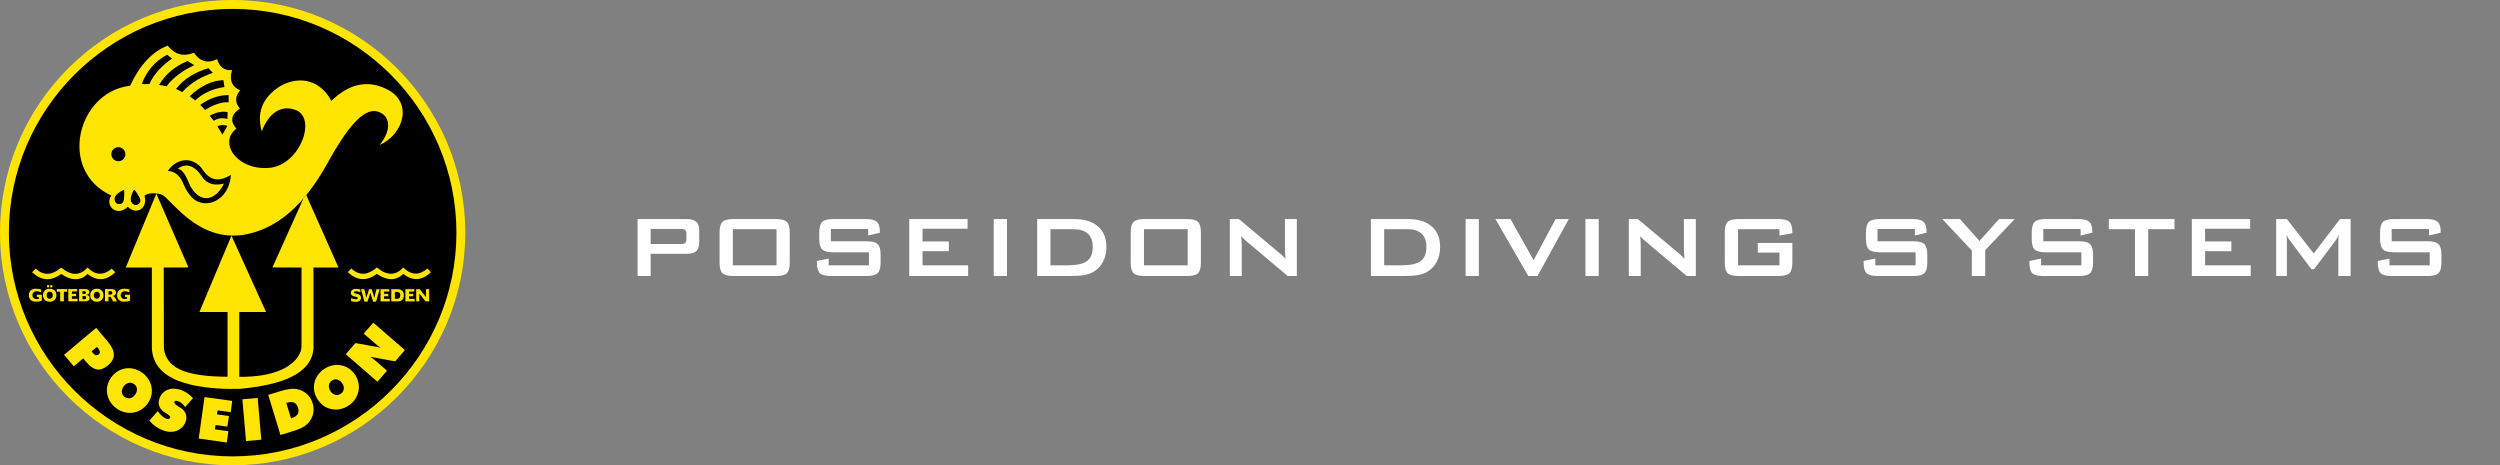
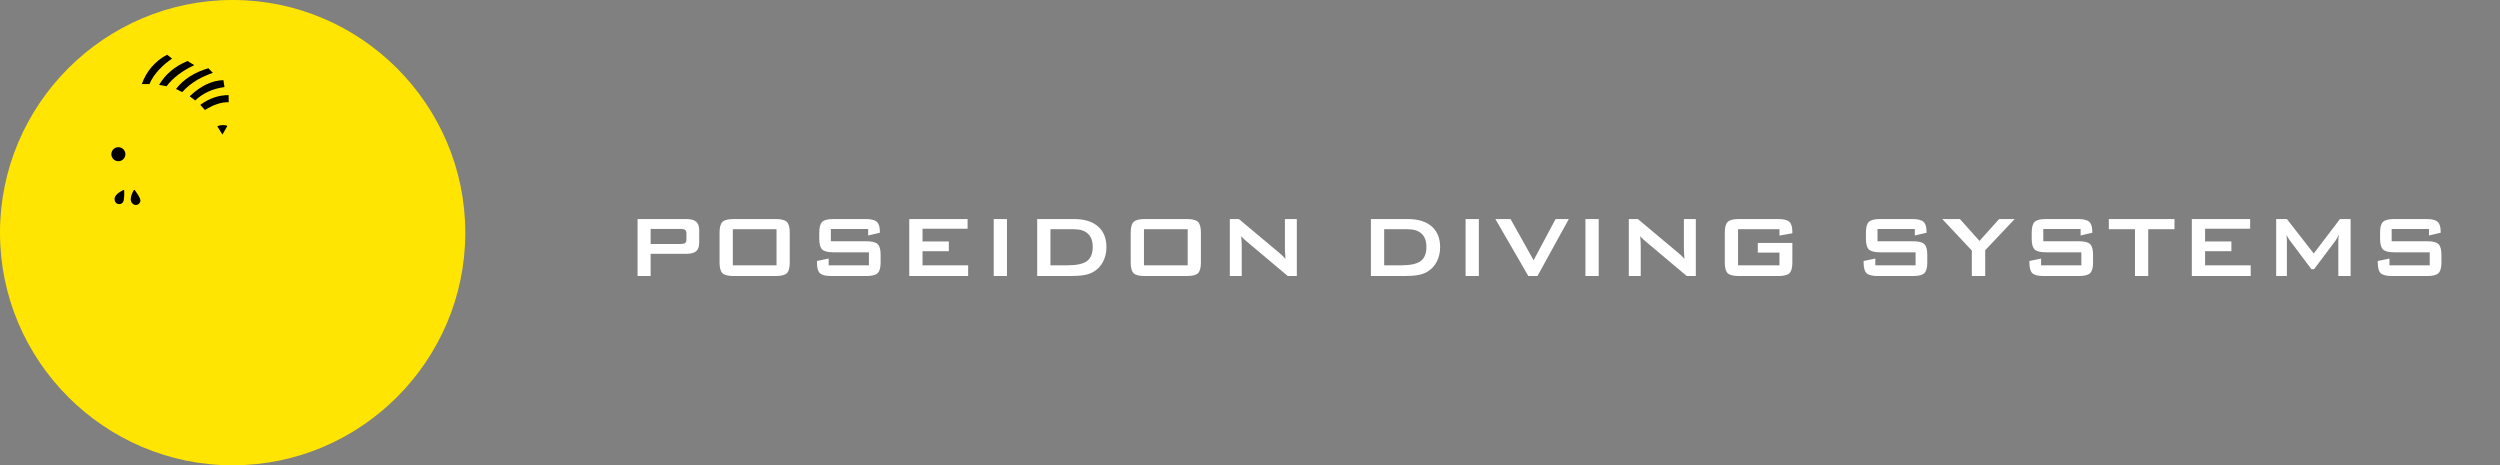
<svg xmlns="http://www.w3.org/2000/svg" width="317" height="59" viewBox="0 0 317 59" fill="none">
  <rect x="0" y="0" width="317" height="59" fill="#808080" stroke="none" />
  <path fill-rule="evenodd" clip-rule="evenodd" d="M29.5 59C45.749 59 59 45.749 59 29.506C59 13.263 45.749 0 29.5 0C13.251 0 0 13.257 0 29.506C0 45.754 13.251 59 29.5 59Z" fill="#FFE501" />
-   <path fill-rule="evenodd" clip-rule="evenodd" d="M29.5 57.869C45.124 57.869 57.876 45.124 57.876 29.506C57.876 13.887 45.124 1.13 29.5 1.13C13.876 1.13 1.124 13.876 1.124 29.506C1.124 45.136 13.876 57.869 29.5 57.869Z" fill="black" />
-   <path fill-rule="evenodd" clip-rule="evenodd" d="M54.2 34.05L54.641 34.513C53.551 35.548 52.392 35.714 51.131 34.727C50.227 35.631 49.031 35.601 47.794 34.727C46.611 35.578 45.398 35.726 44.101 34.501L44.547 34.049C45.703 35.095 46.76 34.786 47.794 33.911C49.12 35.054 50.257 34.899 51.131 33.911C52.202 35.008 53.272 34.853 54.2 34.05Z" fill="#FFE501" />
  <path fill-rule="evenodd" clip-rule="evenodd" d="M14.173 34.062L14.614 34.524C13.524 35.565 12.359 35.726 11.104 34.738C10.194 35.642 9.004 35.612 7.767 34.738C6.578 35.589 5.371 35.737 4.074 34.513L4.52 34.06C5.676 35.107 6.732 34.798 7.767 33.924C9.095 35.065 10.23 34.91 11.104 33.924C12.175 35.019 13.246 34.865 14.173 34.062Z" fill="#FFE501" />
  <path fill-rule="evenodd" clip-rule="evenodd" d="M38.831 24.73L42.924 33.925C41.864 33.925 40.806 33.919 39.747 33.925V44.244C39.474 47.349 35.882 48.794 30.427 49.305L28.822 49.317C23.166 49.139 19.472 47.748 19.258 44.19V33.919H15.946L19.823 24.553L23.892 33.908L20.763 33.926L20.781 44.204C21.137 46.979 24.165 47.736 28.851 47.772V39.562H25.283L29.351 29.885L33.734 39.562H30.338L30.344 47.781C34.781 47.835 37.422 46.467 38.13 44.544C38.194 44.331 38.228 44.111 38.231 43.889V33.922C37 33.915 35.775 33.909 34.55 33.909C34.55 33.856 34.58 33.832 34.597 33.793L38.505 25.099C38.505 25.111 38.844 24.7 38.831 24.73Z" fill="#FFE501" />
-   <path fill-rule="evenodd" clip-rule="evenodd" d="M16.213 26.211C14.774 27.599 13.227 26.015 14.12 24.795C7.298 21.673 9.784 11.645 16.498 10.872C17.712 8.251 19.3 6.555 21.262 5.784C22.155 6.919 23.267 7.217 24.594 6.687C25.355 7.818 26.336 8.091 27.531 7.496C27.822 8.513 28.456 8.978 29.422 8.884C29.076 10.062 29.315 10.96 30.44 11.453C29.702 12.363 29.862 13.107 30.416 13.766C29.22 14.575 29.197 15.437 29.975 16.31C27.579 18.153 30.206 21.782 34.395 21.258C38.183 20.669 40.23 14.782 37.357 13.9C35.537 13.3 34.05 14.412 33.194 16.654C32.559 14.394 33.147 12.437 35.531 10.921C38.184 9.418 40.772 10.373 42.007 12.795C44.26 10.618 46.573 10.108 48.945 11.266C52.436 12.885 51.217 17.017 48.135 18.391C49.706 16.441 49.49 14.704 47.992 14.18C46.053 13.486 43.805 16.577 41.563 20.616C38.458 26.26 34.956 29.121 30.763 29.798C27.735 30.192 25.136 29.067 22.507 26.515C22.013 26.039 21.609 25.653 21.014 25.029C20.806 24.856 20.633 24.671 20.14 24.576C19.446 24.44 18.718 24.487 18.32 24.82C18.782 26.407 17.278 27.353 16.213 26.211Z" fill="#FFE501" />
  <path fill-rule="evenodd" clip-rule="evenodd" d="M17.771 25.604C17.896 25.325 17.646 24.861 17.1 24.123C17.045 24.058 16.984 24.058 16.939 24.147C16.504 24.957 16.468 25.491 16.796 25.801C16.863 25.876 16.948 25.932 17.044 25.963C17.139 25.995 17.241 26.001 17.34 25.981C17.438 25.961 17.53 25.916 17.605 25.85C17.681 25.784 17.738 25.699 17.771 25.604Z" fill="black" />
  <path fill-rule="evenodd" clip-rule="evenodd" d="M15.452 25.777C15.719 25.629 15.779 25.099 15.749 24.183C15.749 24.093 15.696 24.068 15.607 24.112C14.786 24.528 14.45 24.938 14.542 25.384C14.555 25.482 14.594 25.576 14.654 25.656C14.714 25.735 14.794 25.798 14.886 25.838C14.977 25.877 15.078 25.892 15.177 25.882C15.276 25.871 15.371 25.835 15.452 25.777Z" fill="black" />
-   <path fill-rule="evenodd" clip-rule="evenodd" d="M29.28 22.184C27.686 23.109 26.592 22.94 25.557 21.31C24.331 19.823 22.392 20.044 21.279 21.673C22.278 21.715 22.849 22.398 23.163 23.113C23.562 24.038 23.806 24.456 24.32 25.027C26.003 26.723 29.065 25.455 29.28 22.184Z" fill="black" />
  <path fill-rule="evenodd" clip-rule="evenodd" d="M28.393 23.273C27.162 23.594 26.24 23.308 25.652 22.452C24.623 20.87 23.552 20.655 22.53 21.399C23.321 21.524 23.718 22.671 24.123 23.588C25.504 26.003 27.405 25.33 28.393 23.273Z" fill="#FFE501" />
  <path fill-rule="evenodd" clip-rule="evenodd" d="M15.005 20.441C15.181 20.442 15.354 20.391 15.5 20.293C15.647 20.196 15.761 20.058 15.829 19.895C15.897 19.733 15.915 19.554 15.882 19.382C15.848 19.209 15.764 19.05 15.64 18.925C15.516 18.801 15.358 18.715 15.185 18.681C15.013 18.646 14.834 18.663 14.671 18.73C14.508 18.797 14.369 18.91 14.271 19.056C14.173 19.202 14.12 19.374 14.12 19.55C14.12 19.785 14.213 20.012 14.379 20.179C14.544 20.346 14.77 20.44 15.005 20.441Z" fill="black" />
  <path fill-rule="evenodd" clip-rule="evenodd" d="M21.192 6.938C19.685 7.721 18.537 9.055 17.985 10.661H18.949C19.49 9.347 20.704 8.175 21.815 7.432L21.192 6.938Z" fill="black" />
  <path fill-rule="evenodd" clip-rule="evenodd" d="M24.63 8.261C23.155 8.945 21.924 9.861 21.116 10.938L20.17 10.771C20.955 9.427 22.136 8.434 23.774 7.732L24.63 8.261Z" fill="black" />
  <path fill-rule="evenodd" clip-rule="evenodd" d="M26.42 8.648L26.99 9.237C25.629 9.713 24.301 10.366 23.1 11.679L22.317 11.282C23.296 10.01 24.7 9.165 26.42 8.648Z" fill="black" />
  <path fill-rule="evenodd" clip-rule="evenodd" d="M24.052 12.205L24.745 12.739C25.703 11.836 26.923 11.253 28.463 11.038L28.33 10.164C26.948 10.194 25.527 10.813 24.052 12.205Z" fill="black" />
-   <path fill-rule="evenodd" clip-rule="evenodd" d="M28.84 15.077C28.146 14.911 27.579 15.005 27.105 15.321L26.588 14.678C27.48 14.19 28.207 14.09 28.859 14.216L28.84 15.077Z" fill="black" />
  <path fill-rule="evenodd" clip-rule="evenodd" d="M27.549 16.005C27.958 15.829 28.418 15.81 28.84 15.951L28.204 17.064L27.549 16.005Z" fill="black" />
  <path fill-rule="evenodd" clip-rule="evenodd" d="M28.995 12.966C28.144 12.913 27.08 13.263 25.988 13.947L25.396 13.298C26.532 12.465 27.727 12.06 28.989 12.06L28.995 12.966Z" fill="black" />
  <path fill-rule="evenodd" clip-rule="evenodd" d="M14.001 37.66V37.356C14.062 37.36 14.123 37.344 14.173 37.309C14.196 37.286 14.214 37.26 14.225 37.23C14.236 37.2 14.241 37.168 14.239 37.136C14.241 37.105 14.236 37.074 14.225 37.045C14.213 37.017 14.196 36.991 14.173 36.97C14.122 36.935 14.062 36.919 14.001 36.922V36.655H14.048C14.148 36.654 14.247 36.662 14.345 36.678C14.408 36.688 14.469 36.71 14.523 36.744C14.58 36.785 14.627 36.838 14.661 36.898C14.692 36.965 14.708 37.039 14.708 37.113C14.709 37.166 14.7 37.219 14.68 37.268C14.66 37.317 14.63 37.361 14.593 37.399C14.501 37.476 14.385 37.517 14.265 37.514C14.409 37.527 14.557 37.681 14.712 37.977C14.765 38.079 14.813 38.156 14.842 38.215H14.326C14.263 38.041 14.179 37.875 14.076 37.721C14.054 37.697 14.028 37.677 13.998 37.662L14.001 37.66ZM16.398 36.696V36.947C16.404 36.988 16.404 37.03 16.409 37.062C16.294 37.021 16.184 36.992 16.088 36.968C16.006 36.946 15.922 36.934 15.838 36.932C15.767 36.927 15.695 36.937 15.628 36.961C15.561 36.984 15.499 37.021 15.446 37.069C15.355 37.168 15.304 37.297 15.303 37.431C15.302 37.565 15.351 37.694 15.44 37.794C15.547 37.887 15.685 37.934 15.826 37.925C15.872 37.924 15.918 37.92 15.963 37.913C16.014 37.909 16.064 37.899 16.112 37.883V37.664H15.857V37.372H16.492V38.121C16.38 38.166 16.264 38.2 16.146 38.223C16.019 38.242 15.892 38.251 15.764 38.252C15.519 38.269 15.277 38.193 15.086 38.038C15.005 37.958 14.941 37.862 14.9 37.755C14.859 37.648 14.841 37.534 14.848 37.42C14.842 37.308 14.861 37.197 14.902 37.093C14.943 36.99 15.006 36.896 15.086 36.819C15.247 36.676 15.473 36.611 15.771 36.611C15.874 36.611 15.977 36.617 16.08 36.629C16.177 36.648 16.284 36.667 16.398 36.696ZM14.001 36.655V36.922C13.989 36.922 13.971 36.917 13.959 36.917H13.76V37.356H13.998V37.66C13.957 37.641 13.913 37.63 13.868 37.63H13.76V38.208H13.314V36.655H14.001ZM12.282 38.255V37.88C12.335 37.883 12.387 37.874 12.435 37.854C12.483 37.834 12.526 37.803 12.561 37.764C12.635 37.67 12.671 37.551 12.663 37.431C12.673 37.313 12.636 37.196 12.561 37.105C12.526 37.066 12.483 37.035 12.435 37.015C12.387 36.995 12.335 36.986 12.282 36.989V36.615C12.394 36.608 12.505 36.624 12.611 36.662C12.716 36.7 12.812 36.758 12.894 36.834C13.04 37.001 13.121 37.214 13.121 37.435C13.121 37.656 13.04 37.87 12.894 38.036C12.812 38.112 12.716 38.17 12.611 38.208C12.505 38.246 12.394 38.262 12.282 38.256V38.255ZM12.282 36.614V36.988C12.23 36.985 12.178 36.994 12.129 37.014C12.081 37.034 12.037 37.065 12.002 37.104C11.926 37.195 11.888 37.312 11.895 37.43C11.888 37.55 11.926 37.669 12.002 37.763C12.037 37.802 12.081 37.833 12.129 37.853C12.178 37.873 12.23 37.882 12.282 37.879V38.253C12.171 38.26 12.059 38.244 11.954 38.206C11.848 38.168 11.752 38.109 11.669 38.034C11.52 37.869 11.437 37.655 11.437 37.433C11.437 37.211 11.52 36.996 11.669 36.832C11.752 36.756 11.848 36.697 11.953 36.66C12.059 36.622 12.171 36.606 12.282 36.612V36.614ZM10.688 38.213V37.946C10.749 37.952 10.81 37.935 10.86 37.898C10.88 37.878 10.895 37.854 10.904 37.827C10.914 37.8 10.917 37.772 10.914 37.743C10.921 37.685 10.904 37.627 10.869 37.58C10.816 37.547 10.754 37.532 10.691 37.539V37.272C10.744 37.273 10.796 37.258 10.84 37.229C10.86 37.212 10.875 37.191 10.884 37.167C10.893 37.143 10.897 37.118 10.894 37.092C10.896 37.067 10.892 37.042 10.883 37.018C10.874 36.994 10.859 36.973 10.84 36.956C10.796 36.927 10.744 36.915 10.691 36.92V36.655H10.786C10.929 36.643 11.072 36.674 11.197 36.744C11.239 36.779 11.273 36.824 11.294 36.875C11.316 36.926 11.325 36.981 11.321 37.036C11.325 37.083 11.317 37.13 11.299 37.174C11.28 37.217 11.252 37.255 11.215 37.285C11.116 37.351 11.001 37.386 10.882 37.386V37.399C11.013 37.393 11.142 37.431 11.25 37.505C11.289 37.541 11.32 37.585 11.34 37.635C11.36 37.684 11.369 37.738 11.365 37.791C11.37 37.85 11.36 37.91 11.336 37.965C11.312 38.02 11.275 38.069 11.229 38.106C11.106 38.187 10.959 38.225 10.813 38.213H10.688ZM10.688 36.655V36.922C10.676 36.922 10.664 36.917 10.652 36.917H10.455V37.274H10.687V37.541H10.455V37.946H10.687V38.213H10.033V36.655H10.688ZM6.304 38.255V37.88C6.357 37.884 6.411 37.876 6.461 37.855C6.51 37.835 6.554 37.804 6.59 37.764C6.661 37.668 6.697 37.55 6.69 37.431C6.698 37.314 6.662 37.198 6.59 37.105C6.554 37.066 6.51 37.035 6.46 37.014C6.411 36.995 6.357 36.986 6.304 36.989V36.615C6.417 36.608 6.529 36.624 6.636 36.662C6.742 36.7 6.84 36.758 6.923 36.834C7 36.913 7.061 37.007 7.101 37.111C7.14 37.214 7.159 37.324 7.154 37.435C7.159 37.545 7.141 37.656 7.101 37.759C7.061 37.863 7 37.957 6.923 38.036C6.839 38.112 6.742 38.17 6.636 38.208C6.529 38.245 6.417 38.262 6.304 38.256V38.255ZM6.382 36.156H6.643V36.44H6.382V36.156ZM7.203 36.655H8.523V36.988H8.094V38.213H7.632V36.988H7.203V36.655ZM8.665 36.655H9.778V36.958H9.117V37.255H9.653V37.558H9.117V37.886H9.838V38.213H8.665V36.655ZM5.21 36.696V36.771C5.207 36.829 5.207 36.887 5.21 36.944C5.211 36.983 5.215 37.022 5.222 37.06C5.106 37.018 4.991 36.989 4.9 36.965C4.817 36.943 4.731 36.931 4.645 36.929C4.501 36.922 4.361 36.972 4.253 37.067C4.206 37.115 4.169 37.173 4.146 37.237C4.122 37.3 4.112 37.368 4.116 37.436C4.111 37.502 4.121 37.568 4.144 37.629C4.168 37.691 4.205 37.746 4.253 37.792C4.306 37.84 4.368 37.877 4.435 37.9C4.502 37.923 4.574 37.932 4.645 37.927C4.689 37.926 4.732 37.922 4.776 37.916C4.826 37.912 4.876 37.902 4.925 37.886V37.666H4.675V37.374H5.305V38.124C5.193 38.168 5.077 38.202 4.958 38.226C4.832 38.244 4.704 38.254 4.577 38.255C4.331 38.272 4.088 38.197 3.896 38.043C3.815 37.962 3.752 37.866 3.712 37.759C3.672 37.652 3.656 37.538 3.664 37.424C3.657 37.313 3.674 37.201 3.715 37.097C3.756 36.994 3.82 36.9 3.901 36.824C4.094 36.673 4.336 36.599 4.58 36.616C4.683 36.616 4.786 36.622 4.889 36.633C4.997 36.649 5.104 36.671 5.21 36.698V36.696ZM6.304 36.614V36.988C6.251 36.986 6.198 36.995 6.149 37.015C6.1 37.035 6.055 37.065 6.019 37.104C5.948 37.197 5.912 37.313 5.918 37.43C5.912 37.549 5.948 37.667 6.019 37.763C6.055 37.802 6.099 37.832 6.149 37.852C6.198 37.872 6.251 37.881 6.304 37.879V38.253C6.192 38.26 6.079 38.243 5.973 38.206C5.867 38.168 5.769 38.109 5.686 38.034C5.608 37.955 5.547 37.86 5.508 37.757C5.468 37.654 5.45 37.543 5.454 37.432C5.45 37.322 5.469 37.212 5.509 37.109C5.548 37.005 5.608 36.911 5.686 36.832C5.769 36.756 5.866 36.698 5.973 36.66C6.079 36.622 6.192 36.606 6.304 36.612V36.614ZM5.965 36.151H6.234V36.436H5.965V36.151Z" fill="#FFE501" />
  <path fill-rule="evenodd" clip-rule="evenodd" d="M50.415 38.219V37.872C50.444 37.872 50.474 37.866 50.492 37.866C50.53 37.856 50.566 37.84 50.599 37.819C50.651 37.783 50.692 37.733 50.715 37.675C50.746 37.598 50.761 37.515 50.757 37.431C50.762 37.373 50.755 37.313 50.735 37.258C50.715 37.203 50.683 37.152 50.641 37.111C50.574 37.058 50.494 37.025 50.41 37.015V36.668C50.626 36.653 50.839 36.724 51.004 36.865C51.075 36.94 51.13 37.028 51.164 37.126C51.199 37.223 51.214 37.326 51.206 37.429C51.206 37.697 51.14 37.9 51.004 38.024C50.868 38.149 50.677 38.22 50.404 38.22L50.415 38.219ZM51.408 36.667H52.52V36.97H51.861V37.261H52.395V37.565H51.861V37.898H52.574V38.219H51.404V36.667H51.408ZM52.776 36.667H53.222L54.026 37.69L54.013 36.667H54.412V38.219H53.959L53.169 37.208L53.174 38.219H52.776V36.667ZM50.415 36.667V37.014C50.37 37.009 50.324 37.007 50.278 37.008H50.069V37.876H50.318C50.349 37.878 50.379 37.876 50.408 37.871V38.218H49.616V36.667H50.415ZM45.77 36.667L46.221 38.255H46.6L46.962 37.125L47.308 38.255H47.683L48.146 36.667H47.729L47.467 37.761L47.128 36.667H46.795L46.448 37.761L46.198 36.667H45.77ZM48.25 36.667H49.362V36.97H48.702V37.261H49.237V37.565H48.702V37.898H49.422V38.219H48.246L48.25 36.667ZM45.687 36.696V36.927C45.693 36.969 45.693 37.016 45.699 37.058C45.602 37.018 45.503 36.984 45.402 36.957C45.313 36.938 45.224 36.928 45.133 36.927C45.068 36.923 45.002 36.937 44.944 36.969C44.923 36.98 44.907 36.997 44.896 37.017C44.885 37.038 44.881 37.061 44.884 37.084C44.883 37.104 44.888 37.123 44.897 37.139C44.907 37.156 44.921 37.17 44.938 37.179C45.029 37.215 45.125 37.239 45.222 37.251C45.377 37.267 45.523 37.327 45.645 37.423C45.727 37.512 45.772 37.629 45.77 37.75V37.78C45.77 37.849 45.756 37.916 45.728 37.978C45.701 38.041 45.66 38.097 45.61 38.142C45.478 38.236 45.319 38.282 45.158 38.274C45.048 38.275 44.939 38.267 44.83 38.25C44.727 38.24 44.626 38.22 44.526 38.19C44.526 38.095 44.52 38.017 44.52 37.959C44.52 37.9 44.509 37.843 44.503 37.798C44.601 37.844 44.702 37.883 44.806 37.913C44.902 37.936 44.999 37.948 45.097 37.949C45.169 37.953 45.24 37.941 45.306 37.913C45.327 37.903 45.344 37.886 45.356 37.865C45.367 37.845 45.373 37.821 45.372 37.798C45.372 37.72 45.282 37.661 45.103 37.626C45.103 37.626 45.086 37.62 45.08 37.62C45.068 37.619 45.056 37.619 45.044 37.62C44.91 37.6 44.781 37.555 44.664 37.488C44.61 37.448 44.567 37.395 44.539 37.334C44.509 37.271 44.492 37.202 44.492 37.132C44.489 37.061 44.502 36.99 44.532 36.926C44.562 36.862 44.608 36.806 44.664 36.763C44.806 36.669 44.975 36.623 45.145 36.632C45.233 36.632 45.321 36.639 45.407 36.655C45.496 36.668 45.591 36.685 45.687 36.709V36.696Z" fill="#FFE501" />
  <path fill-rule="evenodd" clip-rule="evenodd" d="M47.857 48.401L43.842 44.916L45.073 43.501L48.254 44.079C48.148 44.013 48.035 43.935 47.916 43.848C47.797 43.76 47.643 43.628 47.464 43.467L46.12 42.302L47.327 40.914L51.341 44.392L50.103 45.82L46.945 45.242C47.053 45.307 47.154 45.379 47.267 45.462C47.38 45.545 47.492 45.64 47.623 45.747L49.068 47.009L47.857 48.401Z" fill="#FFE501" />
  <path fill-rule="evenodd" clip-rule="evenodd" d="M45.459 48.579C45.314 47.84 44.89 47.184 44.276 46.748C43.979 46.54 43.643 46.396 43.288 46.326C42.925 46.254 42.551 46.254 42.188 46.326C41.814 46.402 41.459 46.552 41.142 46.765C40.817 46.968 40.536 47.233 40.315 47.545C40.097 47.843 39.945 48.184 39.869 48.545C39.786 48.896 39.78 49.261 39.851 49.614C39.925 49.984 40.07 50.336 40.279 50.649C40.48 50.964 40.738 51.239 41.04 51.459C41.336 51.665 41.673 51.807 42.028 51.875C42.391 51.95 42.765 51.952 43.128 51.881C43.879 51.721 44.545 51.289 44.996 50.668C45.209 50.367 45.36 50.027 45.442 49.667C45.52 49.309 45.526 48.94 45.459 48.579ZM43.593 49.359C43.57 49.477 43.523 49.59 43.455 49.69C43.387 49.791 43.3 49.876 43.199 49.942C43.097 50.008 42.984 50.053 42.864 50.075C42.745 50.096 42.623 50.093 42.505 50.066C42.25 49.99 42.033 49.821 41.898 49.591C41.746 49.373 41.678 49.106 41.708 48.842C41.726 48.721 41.77 48.605 41.838 48.503C41.906 48.402 41.996 48.316 42.1 48.253C42.2 48.183 42.314 48.137 42.434 48.117C42.554 48.097 42.677 48.104 42.794 48.138C43.049 48.216 43.266 48.388 43.4 48.619C43.556 48.832 43.625 49.096 43.593 49.359Z" fill="#FFE501" />
  <path fill-rule="evenodd" clip-rule="evenodd" d="M39.643 51.137C39.511 50.676 39.251 50.261 38.893 49.941C38.525 49.623 38.077 49.411 37.597 49.329C37.305 49.281 37.008 49.281 36.717 49.329C36.299 49.394 35.888 49.492 35.485 49.621L34.011 50.072L35.563 55.156L36.907 54.746C37.355 54.619 37.792 54.459 38.215 54.265C38.487 54.14 38.738 53.974 38.959 53.771C39.309 53.434 39.562 53.008 39.691 52.54C39.808 52.077 39.791 51.591 39.643 51.137ZM37.727 52.535C37.585 52.755 37.311 52.927 36.9 53.052L36.3 51.086L36.378 51.062C36.752 50.946 37.055 50.946 37.288 51.05C37.52 51.154 37.687 51.378 37.787 51.705C37.888 52.032 37.871 52.321 37.727 52.535Z" fill="#FFE501" />
  <path fill-rule="evenodd" clip-rule="evenodd" d="M31.198 55.925L30.733 50.626L32.672 50.459L33.131 55.753L31.198 55.925Z" fill="#FFE501" />
  <path fill-rule="evenodd" clip-rule="evenodd" d="M25.196 55.61L25.934 50.346L29.449 50.84L29.253 52.267L27.587 52.035L27.516 52.541L29.026 52.755L28.836 54.099L27.332 53.891L27.249 54.444L28.955 54.682L28.759 56.109L25.196 55.61Z" fill="#FFE501" />
  <path fill-rule="evenodd" clip-rule="evenodd" d="M18.939 53.337L20.004 52.13C20.165 52.362 20.35 52.575 20.557 52.766C20.708 52.908 20.886 53.017 21.081 53.088C21.183 53.128 21.294 53.139 21.401 53.118C21.441 53.109 21.477 53.09 21.508 53.063C21.538 53.035 21.561 53.001 21.575 52.963C21.621 52.821 21.479 52.654 21.151 52.463C21.045 52.397 20.962 52.348 20.902 52.308C20.592 52.129 20.349 51.854 20.208 51.524C20.088 51.212 20.09 50.865 20.214 50.554C20.291 50.302 20.423 50.071 20.601 49.876C20.779 49.682 20.998 49.53 21.242 49.43C21.748 49.228 22.313 49.234 22.937 49.448C23.222 49.548 23.494 49.684 23.746 49.852C24.012 50.036 24.255 50.249 24.471 50.488L23.473 51.612C23.353 51.439 23.211 51.281 23.051 51.143C22.911 51.021 22.75 50.927 22.576 50.864C22.476 50.824 22.367 50.812 22.26 50.827C22.223 50.833 22.188 50.85 22.159 50.876C22.131 50.901 22.11 50.934 22.1 50.971C22.046 51.107 22.255 51.317 22.718 51.601C22.796 51.649 22.849 51.684 22.89 51.708C23.188 51.879 23.419 52.145 23.545 52.463C23.658 52.779 23.658 53.124 23.545 53.439C23.462 53.7 23.323 53.938 23.136 54.138C22.95 54.338 22.722 54.494 22.468 54.596C21.945 54.811 21.362 54.811 20.72 54.584C20.387 54.468 20.071 54.308 19.78 54.109C19.469 53.888 19.186 53.629 18.939 53.337Z" fill="#FFE501" />
  <path fill-rule="evenodd" clip-rule="evenodd" d="M19.219 49.115C19.156 48.751 19.02 48.403 18.82 48.093C18.616 47.77 18.351 47.489 18.041 47.266C17.733 47.038 17.384 46.872 17.013 46.778C16.656 46.684 16.283 46.663 15.918 46.718C15.561 46.771 15.219 46.896 14.913 47.087C14.598 47.289 14.323 47.55 14.104 47.854C13.88 48.154 13.719 48.496 13.628 48.859C13.539 49.209 13.527 49.575 13.593 49.93C13.651 50.296 13.784 50.647 13.985 50.959C14.188 51.281 14.453 51.56 14.764 51.78C15.068 52.006 15.414 52.169 15.781 52.261C16.138 52.355 16.51 52.376 16.875 52.321C17.236 52.269 17.582 52.143 17.893 51.952C18.209 51.755 18.484 51.499 18.702 51.197C18.924 50.895 19.086 50.554 19.179 50.191C19.266 49.839 19.28 49.472 19.219 49.115ZM17.125 50.049C16.978 50.271 16.753 50.431 16.495 50.495C16.376 50.515 16.254 50.511 16.137 50.484C16.02 50.456 15.909 50.405 15.811 50.334C15.714 50.263 15.632 50.174 15.569 50.071C15.507 49.967 15.466 49.853 15.448 49.733C15.426 49.467 15.509 49.202 15.68 48.995C15.827 48.773 16.052 48.615 16.31 48.55C16.43 48.522 16.554 48.52 16.675 48.547C16.795 48.574 16.907 48.627 17.004 48.704C17.105 48.772 17.19 48.862 17.253 48.967C17.316 49.072 17.355 49.19 17.367 49.311C17.382 49.579 17.296 49.842 17.125 50.049Z" fill="#FFE501" />
  <path fill-rule="evenodd" clip-rule="evenodd" d="M13.664 43.316L12.195 41.567L8.127 44.988L9.352 46.45L10.554 45.443L10.94 45.906C11.409 46.459 11.865 46.774 12.296 46.845C12.728 46.915 13.188 46.744 13.67 46.345C14.187 45.912 14.442 45.454 14.437 44.972C14.437 44.481 14.181 43.94 13.664 43.316ZM12.508 44.934C12.463 44.979 12.408 45.011 12.347 45.029C12.287 45.047 12.223 45.049 12.161 45.036C12.017 44.996 11.891 44.908 11.804 44.786L11.613 44.555L12.292 43.984L12.487 44.215C12.588 44.323 12.649 44.462 12.661 44.608C12.664 44.671 12.652 44.733 12.626 44.789C12.599 44.846 12.56 44.895 12.51 44.933L12.508 44.934Z" fill="#FFE501" />
  <path d="M86.28 29.025H82.5V30.939H86.28C86.572 30.939 86.77 30.898 86.875 30.816C86.984 30.73 87.039 30.579 87.039 30.365V29.593C87.039 29.383 86.984 29.237 86.875 29.155C86.77 29.069 86.572 29.025 86.28 29.025ZM80.846 35V27.774H87.025C87.6 27.774 88.014 27.886 88.269 28.109C88.529 28.328 88.659 28.684 88.659 29.176V30.789C88.659 31.277 88.529 31.632 88.269 31.855C88.014 32.074 87.6 32.184 87.025 32.184H82.5V35H80.846ZM91.24 29.483C91.24 28.827 91.363 28.378 91.609 28.137C91.855 27.895 92.329 27.774 93.031 27.774H98.349C99.051 27.774 99.525 27.895 99.771 28.137C100.017 28.378 100.14 28.827 100.14 29.483V33.291C100.14 33.952 100.017 34.403 99.771 34.645C99.525 34.882 99.051 35 98.349 35H93.031C92.329 35 91.855 34.882 91.609 34.645C91.363 34.403 91.24 33.952 91.24 33.291V29.483ZM92.921 33.64H98.465V29.066H92.921V33.64ZM110.083 29.039H105.352V30.591H109.857C110.564 30.591 111.04 30.712 111.286 30.953C111.537 31.195 111.662 31.644 111.662 32.3V33.291C111.662 33.947 111.537 34.396 111.286 34.638C111.04 34.879 110.564 35 109.857 35H105.393C104.687 35 104.208 34.879 103.958 34.638C103.712 34.396 103.589 33.947 103.589 33.291V33.093L105.072 32.785V33.64H110.178V31.992H105.674C104.972 31.992 104.498 31.871 104.252 31.63C104.006 31.388 103.883 30.939 103.883 30.283V29.483C103.883 28.827 104.006 28.378 104.252 28.137C104.498 27.895 104.972 27.774 105.674 27.774H109.775C110.454 27.774 110.921 27.891 111.176 28.123C111.436 28.355 111.566 28.768 111.566 29.36V29.511L110.083 29.859V29.039ZM115.295 35V27.774H122.691V29.005H116.977V30.618H120.313V31.849H116.977V33.64H122.76V35H115.295ZM126.003 35V27.774H127.685V35H126.003ZM133.198 33.64H135.372C136.529 33.64 137.35 33.46 137.833 33.1C138.316 32.74 138.557 32.145 138.557 31.315C138.557 30.577 138.357 30.019 137.956 29.641C137.555 29.258 136.962 29.066 136.179 29.066H133.198V33.64ZM131.516 35V27.774H136.165C137.491 27.774 138.51 28.084 139.221 28.704C139.936 29.324 140.294 30.203 140.294 31.343C140.294 32.017 140.155 32.626 139.877 33.168C139.599 33.706 139.207 34.13 138.701 34.44C138.387 34.635 137.995 34.779 137.525 34.87C137.06 34.957 136.463 35 135.734 35H131.516ZM143.373 29.483C143.373 28.827 143.496 28.378 143.742 28.137C143.988 27.895 144.462 27.774 145.164 27.774H150.483C151.184 27.774 151.658 27.895 151.904 28.137C152.151 28.378 152.274 28.827 152.274 29.483V33.291C152.274 33.952 152.151 34.403 151.904 34.645C151.658 34.882 151.184 35 150.483 35H145.164C144.462 35 143.988 34.882 143.742 34.645C143.496 34.403 143.373 33.952 143.373 33.291V29.483ZM145.055 33.64H150.599V29.066H145.055V33.64ZM155.941 35V27.774H157.089L162.175 32.033C162.348 32.175 162.501 32.309 162.633 32.437C162.765 32.56 162.886 32.687 162.996 32.819C162.968 32.414 162.95 32.127 162.941 31.958C162.932 31.789 162.927 31.66 162.927 31.568V27.774H164.438V35H163.29L157.985 30.536C157.857 30.422 157.746 30.32 157.65 30.229C157.554 30.137 157.465 30.044 157.383 29.948C157.406 30.172 157.422 30.384 157.431 30.584C157.445 30.78 157.452 30.951 157.452 31.097V35H155.941ZM175.512 33.64H177.686C178.843 33.64 179.664 33.46 180.147 33.1C180.63 32.74 180.871 32.145 180.871 31.315C180.871 30.577 180.671 30.019 180.27 29.641C179.869 29.258 179.276 29.066 178.492 29.066H175.512V33.64ZM173.83 35V27.774H178.479C179.805 27.774 180.823 28.084 181.534 28.704C182.25 29.324 182.608 30.203 182.608 31.343C182.608 32.017 182.469 32.626 182.191 33.168C181.913 33.706 181.521 34.13 181.015 34.44C180.7 34.635 180.309 34.779 179.839 34.87C179.374 34.957 178.777 35 178.048 35H173.83ZM185.838 35V27.774H187.519V35H185.838ZM193.791 35L189.614 27.774H191.535L194.461 32.997L197.25 27.774H198.925L194.953 35H193.791ZM201.034 35V27.774H202.715V35H201.034ZM206.533 35V27.774H207.681L212.767 32.033C212.94 32.175 213.093 32.309 213.225 32.437C213.357 32.56 213.478 32.687 213.588 32.819C213.56 32.414 213.542 32.127 213.533 31.958C213.524 31.789 213.519 31.66 213.519 31.568V27.774H215.03V35H213.882L208.577 30.536C208.449 30.422 208.338 30.32 208.242 30.229C208.146 30.137 208.057 30.044 207.975 29.948C207.998 30.172 208.014 30.384 208.023 30.584C208.037 30.78 208.044 30.951 208.044 31.097V35H206.533ZM225.636 29.066H220.386V33.64H225.636V32.033H222.888V30.803H227.27V33.291C227.27 33.952 227.147 34.403 226.9 34.645C226.654 34.882 226.18 35 225.479 35H220.495C219.793 35 219.319 34.882 219.073 34.645C218.827 34.403 218.704 33.952 218.704 33.291V29.483C218.704 28.827 218.827 28.378 219.073 28.137C219.319 27.895 219.793 27.774 220.495 27.774H225.479C226.171 27.774 226.643 27.893 226.894 28.13C227.144 28.367 227.27 28.795 227.27 29.415V29.579L225.636 29.873V29.066ZM242.801 29.039H238.07V30.591H242.575C243.281 30.591 243.758 30.712 244.004 30.953C244.254 31.195 244.38 31.644 244.38 32.3V33.291C244.38 33.947 244.254 34.396 244.004 34.638C243.758 34.879 243.281 35 242.575 35H238.111C237.405 35 236.926 34.879 236.676 34.638C236.429 34.396 236.306 33.947 236.306 33.291V33.093L237.79 32.785V33.64H242.896V31.992H238.391C237.69 31.992 237.216 31.871 236.969 31.63C236.723 31.388 236.6 30.939 236.6 30.283V29.483C236.6 28.827 236.723 28.378 236.969 28.137C237.216 27.895 237.69 27.774 238.391 27.774H242.493C243.172 27.774 243.639 27.891 243.894 28.123C244.154 28.355 244.284 28.768 244.284 29.36V29.511L242.801 29.859V29.039ZM250.029 35V31.767L246.276 27.774H248.519L251 30.55L253.488 27.774H255.464L251.725 31.726V35H250.029ZM263.821 29.039H259.09V30.591H263.595C264.302 30.591 264.778 30.712 265.024 30.953C265.275 31.195 265.4 31.644 265.4 32.3V33.291C265.4 33.947 265.275 34.396 265.024 34.638C264.778 34.879 264.302 35 263.595 35H259.131C258.425 35 257.946 34.879 257.696 34.638C257.45 34.396 257.327 33.947 257.327 33.291V33.093L258.81 32.785V33.64H263.916V31.992H259.412C258.71 31.992 258.236 31.871 257.99 31.63C257.744 31.388 257.621 30.939 257.621 30.283V29.483C257.621 28.827 257.744 28.378 257.99 28.137C258.236 27.895 258.71 27.774 259.412 27.774H263.513C264.192 27.774 264.659 27.891 264.915 28.123C265.174 28.355 265.304 28.768 265.304 29.36V29.511L263.821 29.859V29.039ZM272.396 29.066V35H270.715V29.066H267.399V27.774H275.725V29.066H272.396ZM277.923 35V27.774H285.32V29.005H279.605V30.618H282.941V31.849H279.605V33.64H285.388V35H277.923ZM288.618 35V27.774H289.978L293.382 32.143L296.711 27.774H298.058V35H296.5V30.536C296.5 30.45 296.504 30.34 296.513 30.208C296.527 30.076 296.543 29.928 296.561 29.764C296.47 29.951 296.39 30.105 296.322 30.229C296.253 30.347 296.192 30.445 296.137 30.523L293.423 34.132H293.088L290.368 30.509C290.267 30.372 290.181 30.244 290.108 30.126C290.04 30.003 289.983 29.884 289.937 29.77C289.951 29.921 289.96 30.058 289.964 30.181C289.974 30.304 289.978 30.422 289.978 30.536V35H288.618ZM307.994 29.039H303.264V30.591H307.768C308.475 30.591 308.951 30.712 309.197 30.953C309.448 31.195 309.573 31.644 309.573 32.3V33.291C309.573 33.947 309.448 34.396 309.197 34.638C308.951 34.879 308.475 35 307.768 35H303.305C302.598 35 302.12 34.879 301.869 34.638C301.623 34.396 301.5 33.947 301.5 33.291V33.093L302.983 32.785V33.64H308.09V31.992H303.585C302.883 31.992 302.409 31.871 302.163 31.63C301.917 31.388 301.794 30.939 301.794 30.283V29.483C301.794 28.827 301.917 28.378 302.163 28.137C302.409 27.895 302.883 27.774 303.585 27.774H307.686C308.365 27.774 308.833 27.891 309.088 28.123C309.348 28.355 309.477 28.768 309.477 29.36V29.511L307.994 29.859V29.039Z" fill="white" />
</svg>